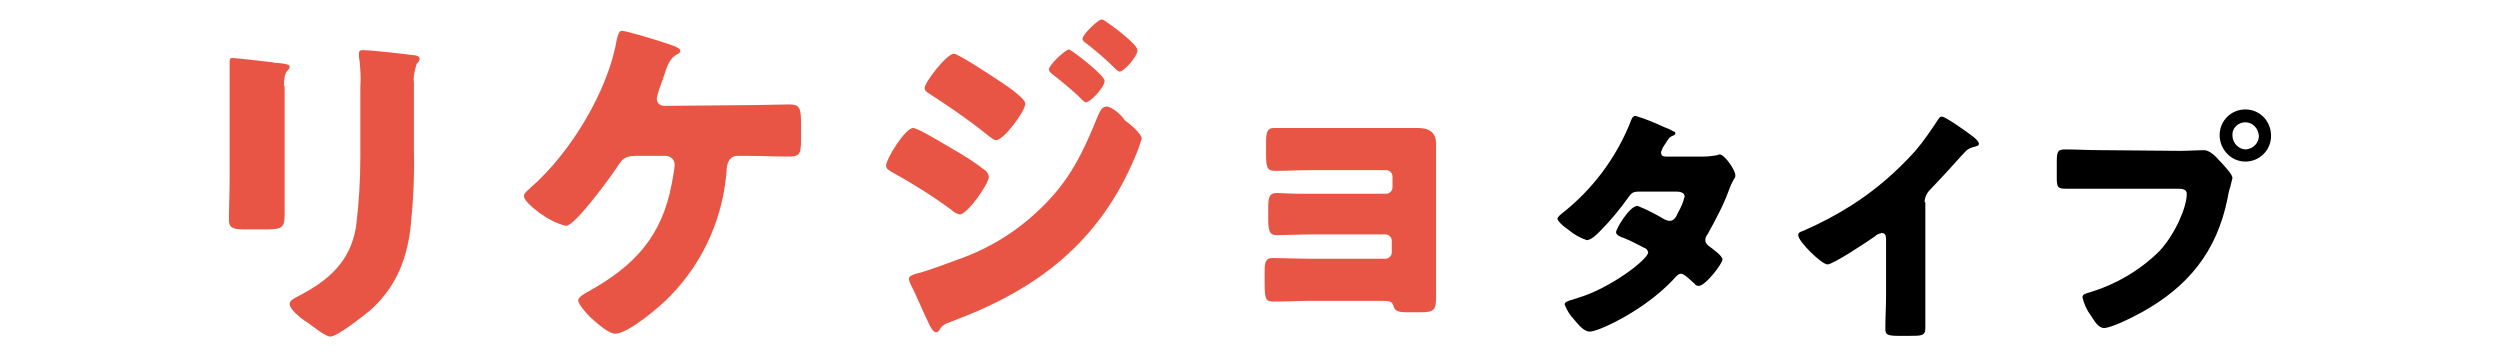
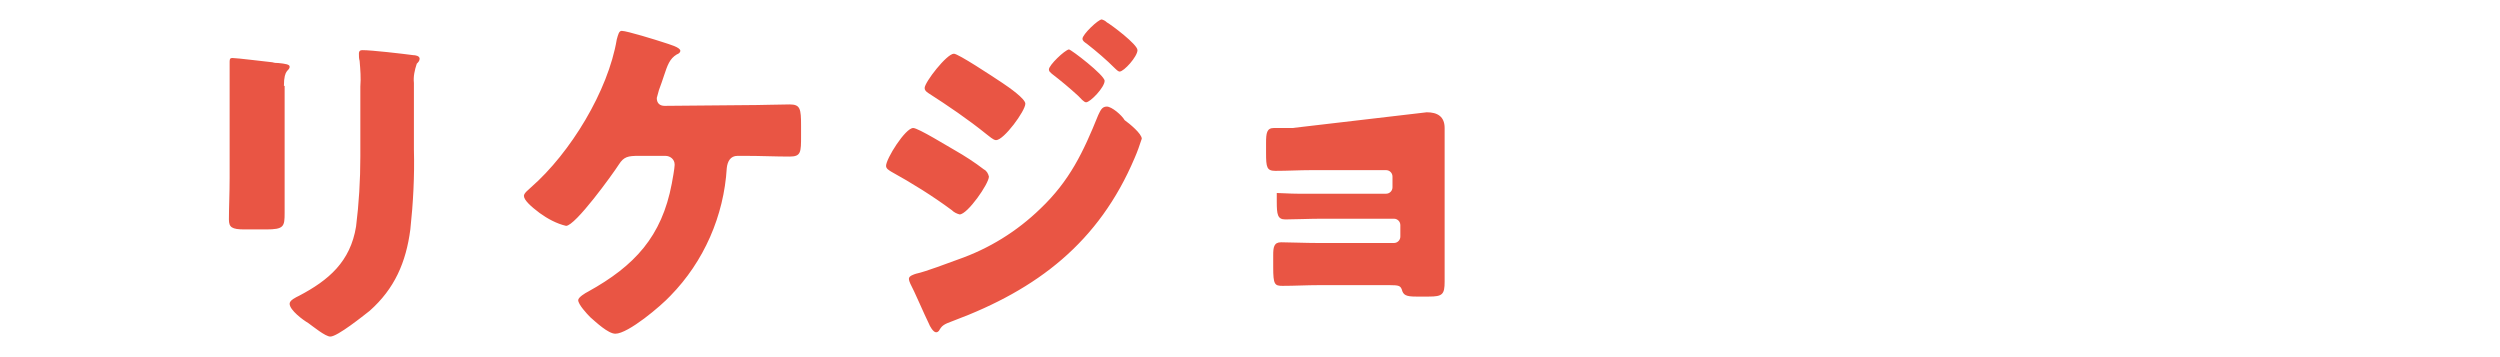
<svg xmlns="http://www.w3.org/2000/svg" version="1.1" id="レイヤー_1" x="0px" y="0px" viewBox="0 0 350 50" style="enable-background:new 0 0 350 50;" xml:space="preserve">
  <style type="text/css">
	.st0{fill:#E95544;}
</style>
  <g id="グループ_484" transform="translate(1036.248 -5597.48)">
-     <path id="パス_97148" d="M-803,5619.4c-0.4,0-0.7-0.1-0.7-0.6c0.1-0.4,0.3-0.8,0.6-1.2c0.4-0.6,0.5-0.9,1-1.1   c0.3-0.1,0.4-0.2,0.4-0.4c0-0.1-0.1-0.2-0.2-0.2c-0.2-0.1-0.7-0.4-1.3-0.6c-1.3-0.6-2.7-1.2-4.1-1.6c-0.4,0-0.6,0.6-0.7,0.9   c-2,5-5.3,9.4-9.5,12.7c-0.2,0.2-0.7,0.5-0.7,0.8c0,0.3,0.7,1,1.6,1.6c0.7,0.6,1.6,1.1,2.5,1.4c0.6,0,1.4-0.8,1.8-1.2   c1.5-1.5,2.9-3.2,4.1-4.9c0.5-0.7,0.8-0.7,1.8-0.7h4.8c0.5,0,1.2,0.1,1.2,0.7c-0.2,0.8-0.5,1.5-0.9,2.2c-0.3,0.7-0.6,1.2-1.2,1.2   c-0.2,0-0.5-0.1-0.7-0.2c-1.2-0.7-2.5-1.4-3.8-1.9c-1.1,0-3,3.2-3,3.7c0,0.4,0.7,0.7,1.1,0.8c1,0.4,1.9,0.9,2.9,1.4   c0.3,0.1,0.4,0.3,0.5,0.6c0,1-5.4,5.1-9.9,6.4c-0.2,0.1-0.4,0.1-0.6,0.2c-0.8,0.2-1.2,0.4-1.2,0.7c0.3,0.8,0.8,1.6,1.4,2.2   c0.5,0.6,1.3,1.6,2.1,1.6c1.2,0,4.7-1.9,5.8-2.6c2.3-1.4,4.5-3.1,6.3-5.1c0.2-0.2,0.4-0.4,0.7-0.4c0.5,0,1.5,1.1,1.9,1.4   c0.1,0.2,0.3,0.3,0.6,0.3c0.9,0,3.3-3.1,3.3-3.7c0-0.5-1.4-1.5-1.8-1.8c-0.3-0.2-0.6-0.5-0.6-0.9c0-0.3,0.1-0.6,0.3-0.8   c1.1-2,2.2-4,3-6.2c0.2-0.6,0.5-1.2,0.8-1.7c0.1-0.1,0.1-0.3,0.1-0.4c0-0.7-1.5-2.9-2.2-2.9c-0.1,0-0.2,0-0.3,0.1   c-0.6,0.1-1.3,0.2-2,0.2L-803,5619.4z M-766.8,5625.8c0-0.7,0.3-1.3,0.8-1.8c2.6-2.7,4.2-4.6,5-5.4c0.3-0.3,0.8-0.5,1.3-0.6   c0.2-0.1,0.5-0.1,0.5-0.4c0-0.2-0.3-0.6-0.7-0.9c-1-0.8-4-2.9-4.5-2.9c-0.2,0-0.4,0.2-0.5,0.4c-1,1.5-2,3-3.2,4.4   c-2.6,2.9-5.6,5.5-8.9,7.6c-2.2,1.4-4.5,2.6-6.8,3.6c-0.3,0.1-0.7,0.2-0.7,0.6c0,0.9,3.3,4.1,4.1,4.1s5.6-3.2,6.6-3.9   c0.3-0.3,0.6-0.4,1-0.5c0.5,0,0.6,0.4,0.6,0.9v7.8c0,1.6-0.1,3.1-0.1,4.7c0,0.8,0.2,1,1.9,1h1.4c1.8,0,2.3,0,2.3-1.1   c0-0.7,0-1.3,0-2c0-0.9,0-1.9,0-2.8V5625.8z M-721.9,5612.8c-2,0-3.6,1.6-3.6,3.6c0,0,0,0,0,0c0,2,1.6,3.7,3.6,3.7c0,0,0,0,0,0   c2,0,3.6-1.6,3.6-3.6c0,0,0,0,0,0C-718.3,5614.4-719.9,5612.8-721.9,5612.8z M-721.9,5614.6c1,0,1.8,0.8,1.9,1.9   c0,1-0.8,1.8-1.8,1.9c0,0,0,0,0,0c-1,0-1.8-0.8-1.9-1.8c0,0,0,0,0-0.1C-723.8,5615.4-722.9,5614.6-721.9,5614.6z M-742.3,5618.5   c-1.6,0-3.2-0.1-4.8-0.1c-1,0-1.2,0.2-1.2,1.7v2.3c0,1.4,0.2,1.5,1.4,1.5c1.5,0,3,0,4.5,0h11.1c0.6,0,1.2,0.1,1.2,0.7   c0,1.9-1.6,5.6-3.8,8c-2.8,2.8-6.3,4.8-10.1,5.9c-0.3,0.1-0.7,0.2-0.7,0.6c0.2,0.9,0.6,1.8,1.2,2.6c0.4,0.6,1,1.7,1.8,1.7   c1.1,0,4.2-1.6,5.3-2.2c6.5-3.6,10.5-8.5,12-15.9c0.1-0.6,0.2-1.1,0.4-1.7c0.1-0.4,0.2-0.8,0.3-1.2c0-0.5-1-1.5-1.5-2.1l-0.3-0.3   c-0.5-0.6-1.4-1.5-2.2-1.5c-0.7,0-2.2,0.1-3.3,0.1L-742.3,5618.5z" />
-     <path id="パス_97147" class="st0" d="M-996.5,5609.5c0-2.5,0.8-2,0.8-2.7c0-0.3-0.6-0.4-1.6-0.5c-0.2,0-0.5,0-0.8-0.1   c-1-0.1-5-0.6-5.6-0.6c-0.3,0-0.4,0.1-0.4,0.5s0,1,0,1.4c0,1.6,0,3.2,0,4.8v10.1c0,2.1-0.1,4.2-0.1,5.8c0,1.1,0.4,1.4,2.2,1.4h3   c2.5,0,2.6-0.4,2.6-2.3c0-1.7,0-3.4,0-5.1V5609.5z M-978.3,5609.1c-0.1-0.9,0.1-1.8,0.4-2.7c0.2-0.2,0.4-0.4,0.4-0.7   c0-0.4-0.6-0.5-0.9-0.5c-1.5-0.2-5.8-0.7-7.1-0.7c-0.3,0-0.5,0.1-0.5,0.5c0,0.3,0,0.7,0.1,1c0.1,1.2,0.2,2.4,0.1,3.6v9.8   c0,3.3-0.2,6.6-0.6,9.8c-0.8,4.9-3.8,7.5-8,9.7c-0.4,0.2-1.3,0.6-1.3,1.1c0,0.9,1.9,2.3,2.6,2.7c0.7,0.5,2.4,1.9,3.1,1.9   c1,0,4.6-2.9,5.5-3.6c3.5-3.1,5.1-6.8,5.7-11.4c0.4-3.7,0.6-7.5,0.5-11.2V5609.1z M-943.2,5612.3c-0.6,0-1.1-0.3-1.1-1.1   c0.1-0.4,0.2-0.7,0.3-1.1c0.3-0.8,0.5-1.4,0.7-2c0.5-1.5,0.8-2.4,1.8-3c0.3-0.1,0.5-0.3,0.5-0.5c0-0.5-1.5-0.9-2.4-1.2   c-0.9-0.3-5.1-1.6-5.8-1.6c-0.4,0-0.5,0.5-0.7,1.2c-1.2,7.2-6.5,15.9-12,20.7c-0.3,0.3-1,0.8-1,1.2c0,0.6,1,1.5,2.2,2.4   c1.1,0.8,2.4,1.5,3.7,1.8c1.3,0,6.5-7.2,7.4-8.6c0.7-1.1,1.3-1.2,2.8-1.2h3.7c0.7,0,1.3,0.5,1.3,1.2c0,0,0,0.1,0,0.1   c0,0.4-0.3,2.1-0.4,2.6c-1.4,7.4-5.2,11.5-11.7,15.1c-0.4,0.2-1.4,0.8-1.4,1.2c0,0.6,1.2,1.9,1.7,2.4c0.8,0.7,2.5,2.3,3.5,2.3   c1.8,0,6.4-3.9,7.7-5.3c4.7-4.8,7.5-11.2,7.9-17.9c0.1-0.9,0.5-1.7,1.5-1.7h1.1c2.1,0,4.2,0.1,6.2,0.1c1.6,0,1.6-0.6,1.6-2.9v-1.4   c0-2.4-0.1-3-1.6-3s-4,0.1-6.3,0.1L-943.2,5612.3z M-902.7,5605c-1,0-4.1,4-4.1,4.8c0,0.3,0.2,0.5,0.5,0.7c2.8,1.8,5.6,3.7,8.2,5.8   c0.3,0.2,0.9,0.8,1.3,0.8c1.1,0,4.1-4.1,4.1-5.1c0-0.7-2.3-2.3-3.2-2.9C-897.4,5608.1-902.1,5605-902.7,5605L-902.7,5605z    M-889.4,5607.2c0,0.3,0.2,0.4,0.4,0.6c1.3,1,2.5,2,3.7,3.1c0.3,0.3,0.8,0.9,1.1,0.9c0.6,0,2.6-2.1,2.6-3c0-0.8-4.7-4.4-5-4.4   C-887.2,5604.5-889.4,5606.6-889.4,5607.2L-889.4,5607.2z M-912.2,5620.7c0,0.4,0.4,0.6,0.7,0.8c2.9,1.6,5.8,3.4,8.5,5.4   c0.3,0.3,0.7,0.5,1.1,0.6c1.1,0,4.1-4.3,4.1-5.3c-0.1-0.4-0.3-0.8-0.7-1c-1.3-1-2.7-1.9-4.1-2.7c-0.9-0.5-5.1-3.1-5.8-3.1   C-909.5,5615.4-912.2,5619.7-912.2,5620.7L-912.2,5620.7z M-882,5600.2c-0.5,0-2.7,2.1-2.7,2.7c0,0.3,0.3,0.5,0.6,0.7   c1.4,1.1,2.7,2.2,4,3.5c0.1,0.1,0.4,0.4,0.6,0.4c0.6,0,2.5-2.1,2.5-3c0-0.8-3.6-3.5-4.3-3.9C-881.5,5600.4-881.7,5600.3-882,5600.2   L-882,5600.2z M-881.3,5612.4c-0.7,0-0.9,0.6-1.2,1.2c-2.1,5.2-4,9.2-8.1,13.1c-3.3,3.2-7.2,5.6-11.5,7.1c-1.4,0.5-4.5,1.7-5.9,2   c-0.3,0.1-1,0.3-1,0.7c0,0.2,0.1,0.5,0.2,0.7c0.5,0.9,2,4.4,2.6,5.6c0.1,0.3,0.6,1.2,1,1.2c0.2,0,0.3-0.1,0.4-0.2   c0.4-0.7,0.6-0.9,2-1.4c11.8-4.4,20.4-11,25.4-22.8c0.4-0.9,0.7-1.8,1-2.7c0-0.7-1.7-2.1-2.4-2.6   C-879.2,5613.6-880.6,5612.4-881.3,5612.4L-881.3,5612.4z M-855.3,5615.4c-1.1,0-1.9,0-2.6,0c-1,0-1.1,0.7-1.1,2.1v1.4   c0,2,0.1,2.5,1.3,2.5c1.7,0,3.4-0.1,5-0.1h10.5c0.5,0,0.9,0.4,0.9,0.9c0,0,0,0,0,0v1.5c0,0.5-0.4,0.9-0.9,0.9c0,0,0,0,0,0h-12.3   c-1.2,0-2.4-0.1-3-0.1c-1.1,0-1.2,0.7-1.2,2.2v1.2c0,1.8,0.1,2.5,1.2,2.5c1.3,0,3.4-0.1,5.1-0.1h10.1c0.5,0,0.9,0.4,0.9,0.9   c0,0,0,0,0,0.1v1.5c0,0.5-0.4,0.9-0.9,0.9c0,0,0,0,0,0h-10.6c-1.8,0-4.1-0.1-5.2-0.1c-1,0-1.1,0.7-1.1,1.8v1.7   c0,2.4,0.2,2.6,1.3,2.6c1.7,0,3.4-0.1,5.1-0.1h9.9c1.3,0,1.5,0.1,1.7,0.6c0.2,0.8,0.6,1,2,1h1.8c1.9,0,2.2-0.3,2.2-2.1   c0-1.1,0-2.1,0-3.1v-18.4c0-1.6-1-2.2-2.5-2.2L-855.3,5615.4z" />
+     <path id="パス_97147" class="st0" d="M-996.5,5609.5c0-2.5,0.8-2,0.8-2.7c0-0.3-0.6-0.4-1.6-0.5c-0.2,0-0.5,0-0.8-0.1   c-1-0.1-5-0.6-5.6-0.6c-0.3,0-0.4,0.1-0.4,0.5s0,1,0,1.4c0,1.6,0,3.2,0,4.8v10.1c0,2.1-0.1,4.2-0.1,5.8c0,1.1,0.4,1.4,2.2,1.4h3   c2.5,0,2.6-0.4,2.6-2.3c0-1.7,0-3.4,0-5.1V5609.5z M-978.3,5609.1c-0.1-0.9,0.1-1.8,0.4-2.7c0.2-0.2,0.4-0.4,0.4-0.7   c0-0.4-0.6-0.5-0.9-0.5c-1.5-0.2-5.8-0.7-7.1-0.7c-0.3,0-0.5,0.1-0.5,0.5c0,0.3,0,0.7,0.1,1c0.1,1.2,0.2,2.4,0.1,3.6v9.8   c0,3.3-0.2,6.6-0.6,9.8c-0.8,4.9-3.8,7.5-8,9.7c-0.4,0.2-1.3,0.6-1.3,1.1c0,0.9,1.9,2.3,2.6,2.7c0.7,0.5,2.4,1.9,3.1,1.9   c1,0,4.6-2.9,5.5-3.6c3.5-3.1,5.1-6.8,5.7-11.4c0.4-3.7,0.6-7.5,0.5-11.2V5609.1z M-943.2,5612.3c-0.6,0-1.1-0.3-1.1-1.1   c0.1-0.4,0.2-0.7,0.3-1.1c0.3-0.8,0.5-1.4,0.7-2c0.5-1.5,0.8-2.4,1.8-3c0.3-0.1,0.5-0.3,0.5-0.5c0-0.5-1.5-0.9-2.4-1.2   c-0.9-0.3-5.1-1.6-5.8-1.6c-0.4,0-0.5,0.5-0.7,1.2c-1.2,7.2-6.5,15.9-12,20.7c-0.3,0.3-1,0.8-1,1.2c0,0.6,1,1.5,2.2,2.4   c1.1,0.8,2.4,1.5,3.7,1.8c1.3,0,6.5-7.2,7.4-8.6c0.7-1.1,1.3-1.2,2.8-1.2h3.7c0.7,0,1.3,0.5,1.3,1.2c0,0,0,0.1,0,0.1   c0,0.4-0.3,2.1-0.4,2.6c-1.4,7.4-5.2,11.5-11.7,15.1c-0.4,0.2-1.4,0.8-1.4,1.2c0,0.6,1.2,1.9,1.7,2.4c0.8,0.7,2.5,2.3,3.5,2.3   c1.8,0,6.4-3.9,7.7-5.3c4.7-4.8,7.5-11.2,7.9-17.9c0.1-0.9,0.5-1.7,1.5-1.7h1.1c2.1,0,4.2,0.1,6.2,0.1c1.6,0,1.6-0.6,1.6-2.9v-1.4   c0-2.4-0.1-3-1.6-3s-4,0.1-6.3,0.1L-943.2,5612.3z M-902.7,5605c-1,0-4.1,4-4.1,4.8c0,0.3,0.2,0.5,0.5,0.7c2.8,1.8,5.6,3.7,8.2,5.8   c0.3,0.2,0.9,0.8,1.3,0.8c1.1,0,4.1-4.1,4.1-5.1c0-0.7-2.3-2.3-3.2-2.9C-897.4,5608.1-902.1,5605-902.7,5605L-902.7,5605z    M-889.4,5607.2c0,0.3,0.2,0.4,0.4,0.6c1.3,1,2.5,2,3.7,3.1c0.3,0.3,0.8,0.9,1.1,0.9c0.6,0,2.6-2.1,2.6-3c0-0.8-4.7-4.4-5-4.4   C-887.2,5604.5-889.4,5606.6-889.4,5607.2L-889.4,5607.2z M-912.2,5620.7c0,0.4,0.4,0.6,0.7,0.8c2.9,1.6,5.8,3.4,8.5,5.4   c0.3,0.3,0.7,0.5,1.1,0.6c1.1,0,4.1-4.3,4.1-5.3c-0.1-0.4-0.3-0.8-0.7-1c-1.3-1-2.7-1.9-4.1-2.7c-0.9-0.5-5.1-3.1-5.8-3.1   C-909.5,5615.4-912.2,5619.7-912.2,5620.7L-912.2,5620.7z M-882,5600.2c-0.5,0-2.7,2.1-2.7,2.7c0,0.3,0.3,0.5,0.6,0.7   c1.4,1.1,2.7,2.2,4,3.5c0.1,0.1,0.4,0.4,0.6,0.4c0.6,0,2.5-2.1,2.5-3c0-0.8-3.6-3.5-4.3-3.9C-881.5,5600.4-881.7,5600.3-882,5600.2   L-882,5600.2z M-881.3,5612.4c-0.7,0-0.9,0.6-1.2,1.2c-2.1,5.2-4,9.2-8.1,13.1c-3.3,3.2-7.2,5.6-11.5,7.1c-1.4,0.5-4.5,1.7-5.9,2   c-0.3,0.1-1,0.3-1,0.7c0,0.2,0.1,0.5,0.2,0.7c0.5,0.9,2,4.4,2.6,5.6c0.1,0.3,0.6,1.2,1,1.2c0.2,0,0.3-0.1,0.4-0.2   c0.4-0.7,0.6-0.9,2-1.4c11.8-4.4,20.4-11,25.4-22.8c0.4-0.9,0.7-1.8,1-2.7c0-0.7-1.7-2.1-2.4-2.6   C-879.2,5613.6-880.6,5612.4-881.3,5612.4L-881.3,5612.4z M-855.3,5615.4c-1.1,0-1.9,0-2.6,0c-1,0-1.1,0.7-1.1,2.1v1.4   c0,2,0.1,2.5,1.3,2.5c1.7,0,3.4-0.1,5-0.1h10.5c0.5,0,0.9,0.4,0.9,0.9c0,0,0,0,0,0v1.5c0,0.5-0.4,0.9-0.9,0.9c0,0,0,0,0,0h-12.3   c-1.2,0-2.4-0.1-3-0.1v1.2c0,1.8,0.1,2.5,1.2,2.5c1.3,0,3.4-0.1,5.1-0.1h10.1c0.5,0,0.9,0.4,0.9,0.9   c0,0,0,0,0,0.1v1.5c0,0.5-0.4,0.9-0.9,0.9c0,0,0,0,0,0h-10.6c-1.8,0-4.1-0.1-5.2-0.1c-1,0-1.1,0.7-1.1,1.8v1.7   c0,2.4,0.2,2.6,1.3,2.6c1.7,0,3.4-0.1,5.1-0.1h9.9c1.3,0,1.5,0.1,1.7,0.6c0.2,0.8,0.6,1,2,1h1.8c1.9,0,2.2-0.3,2.2-2.1   c0-1.1,0-2.1,0-3.1v-18.4c0-1.6-1-2.2-2.5-2.2L-855.3,5615.4z" />
  </g>
</svg>